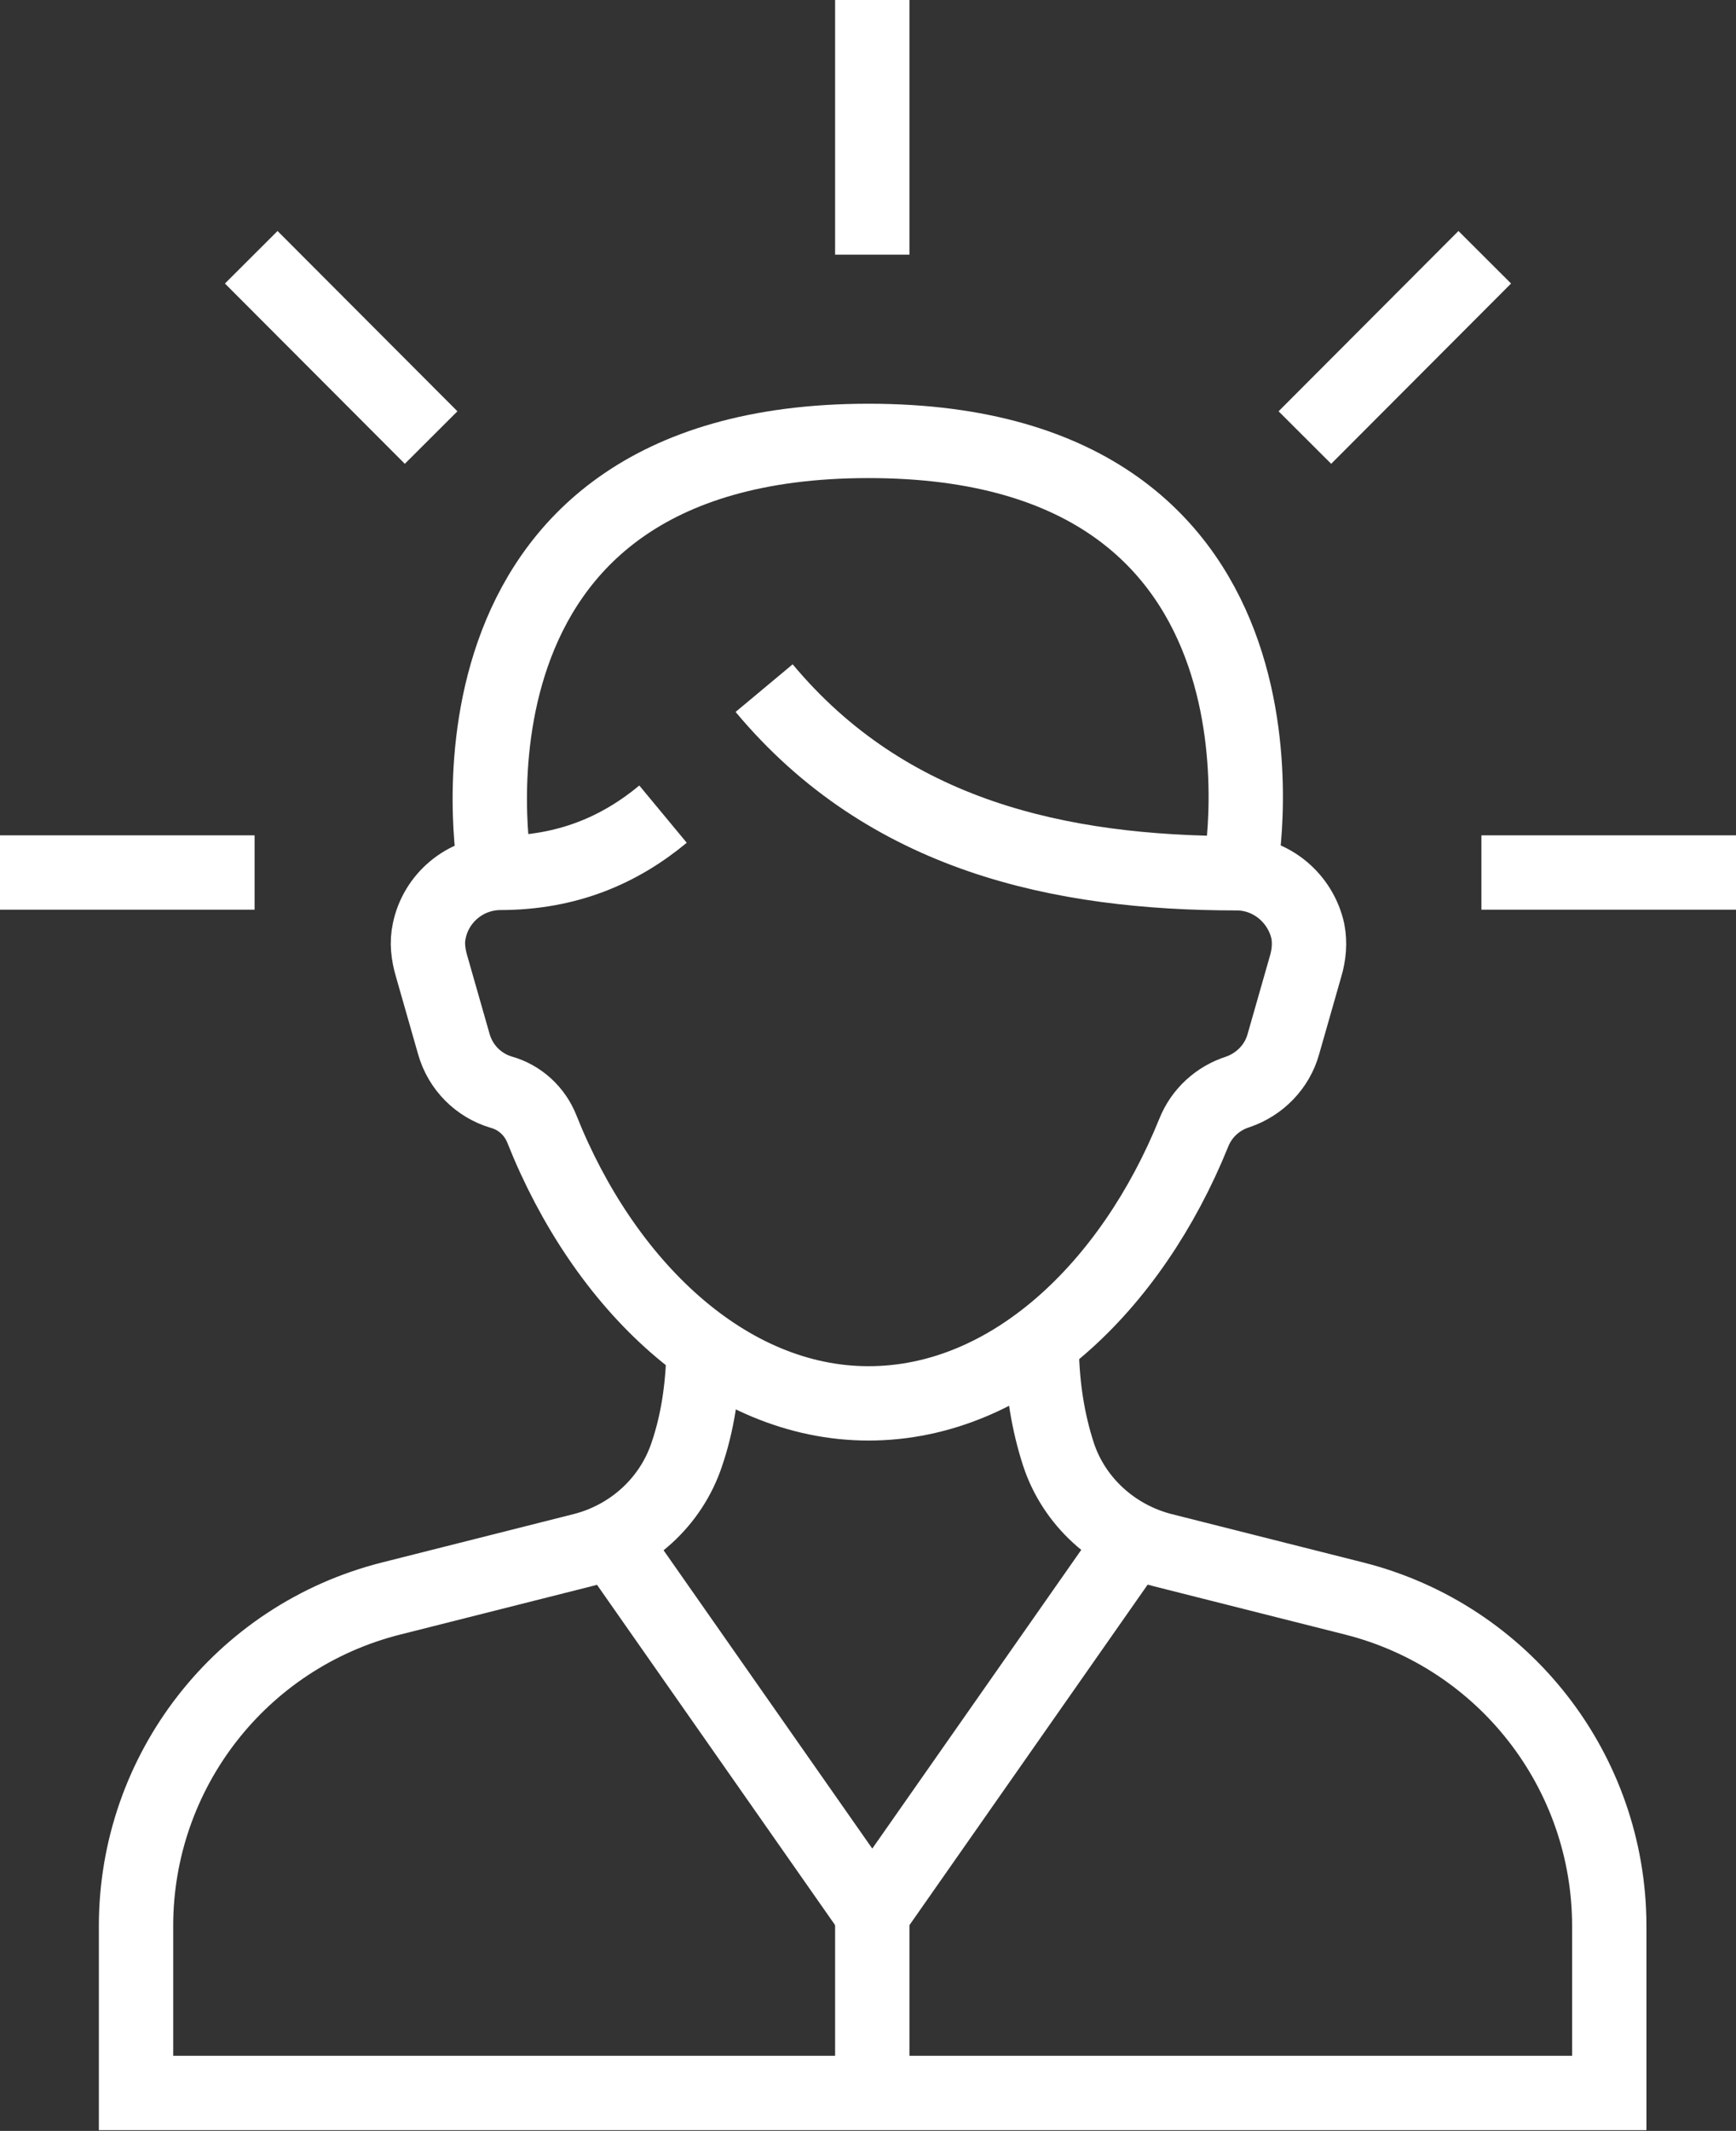
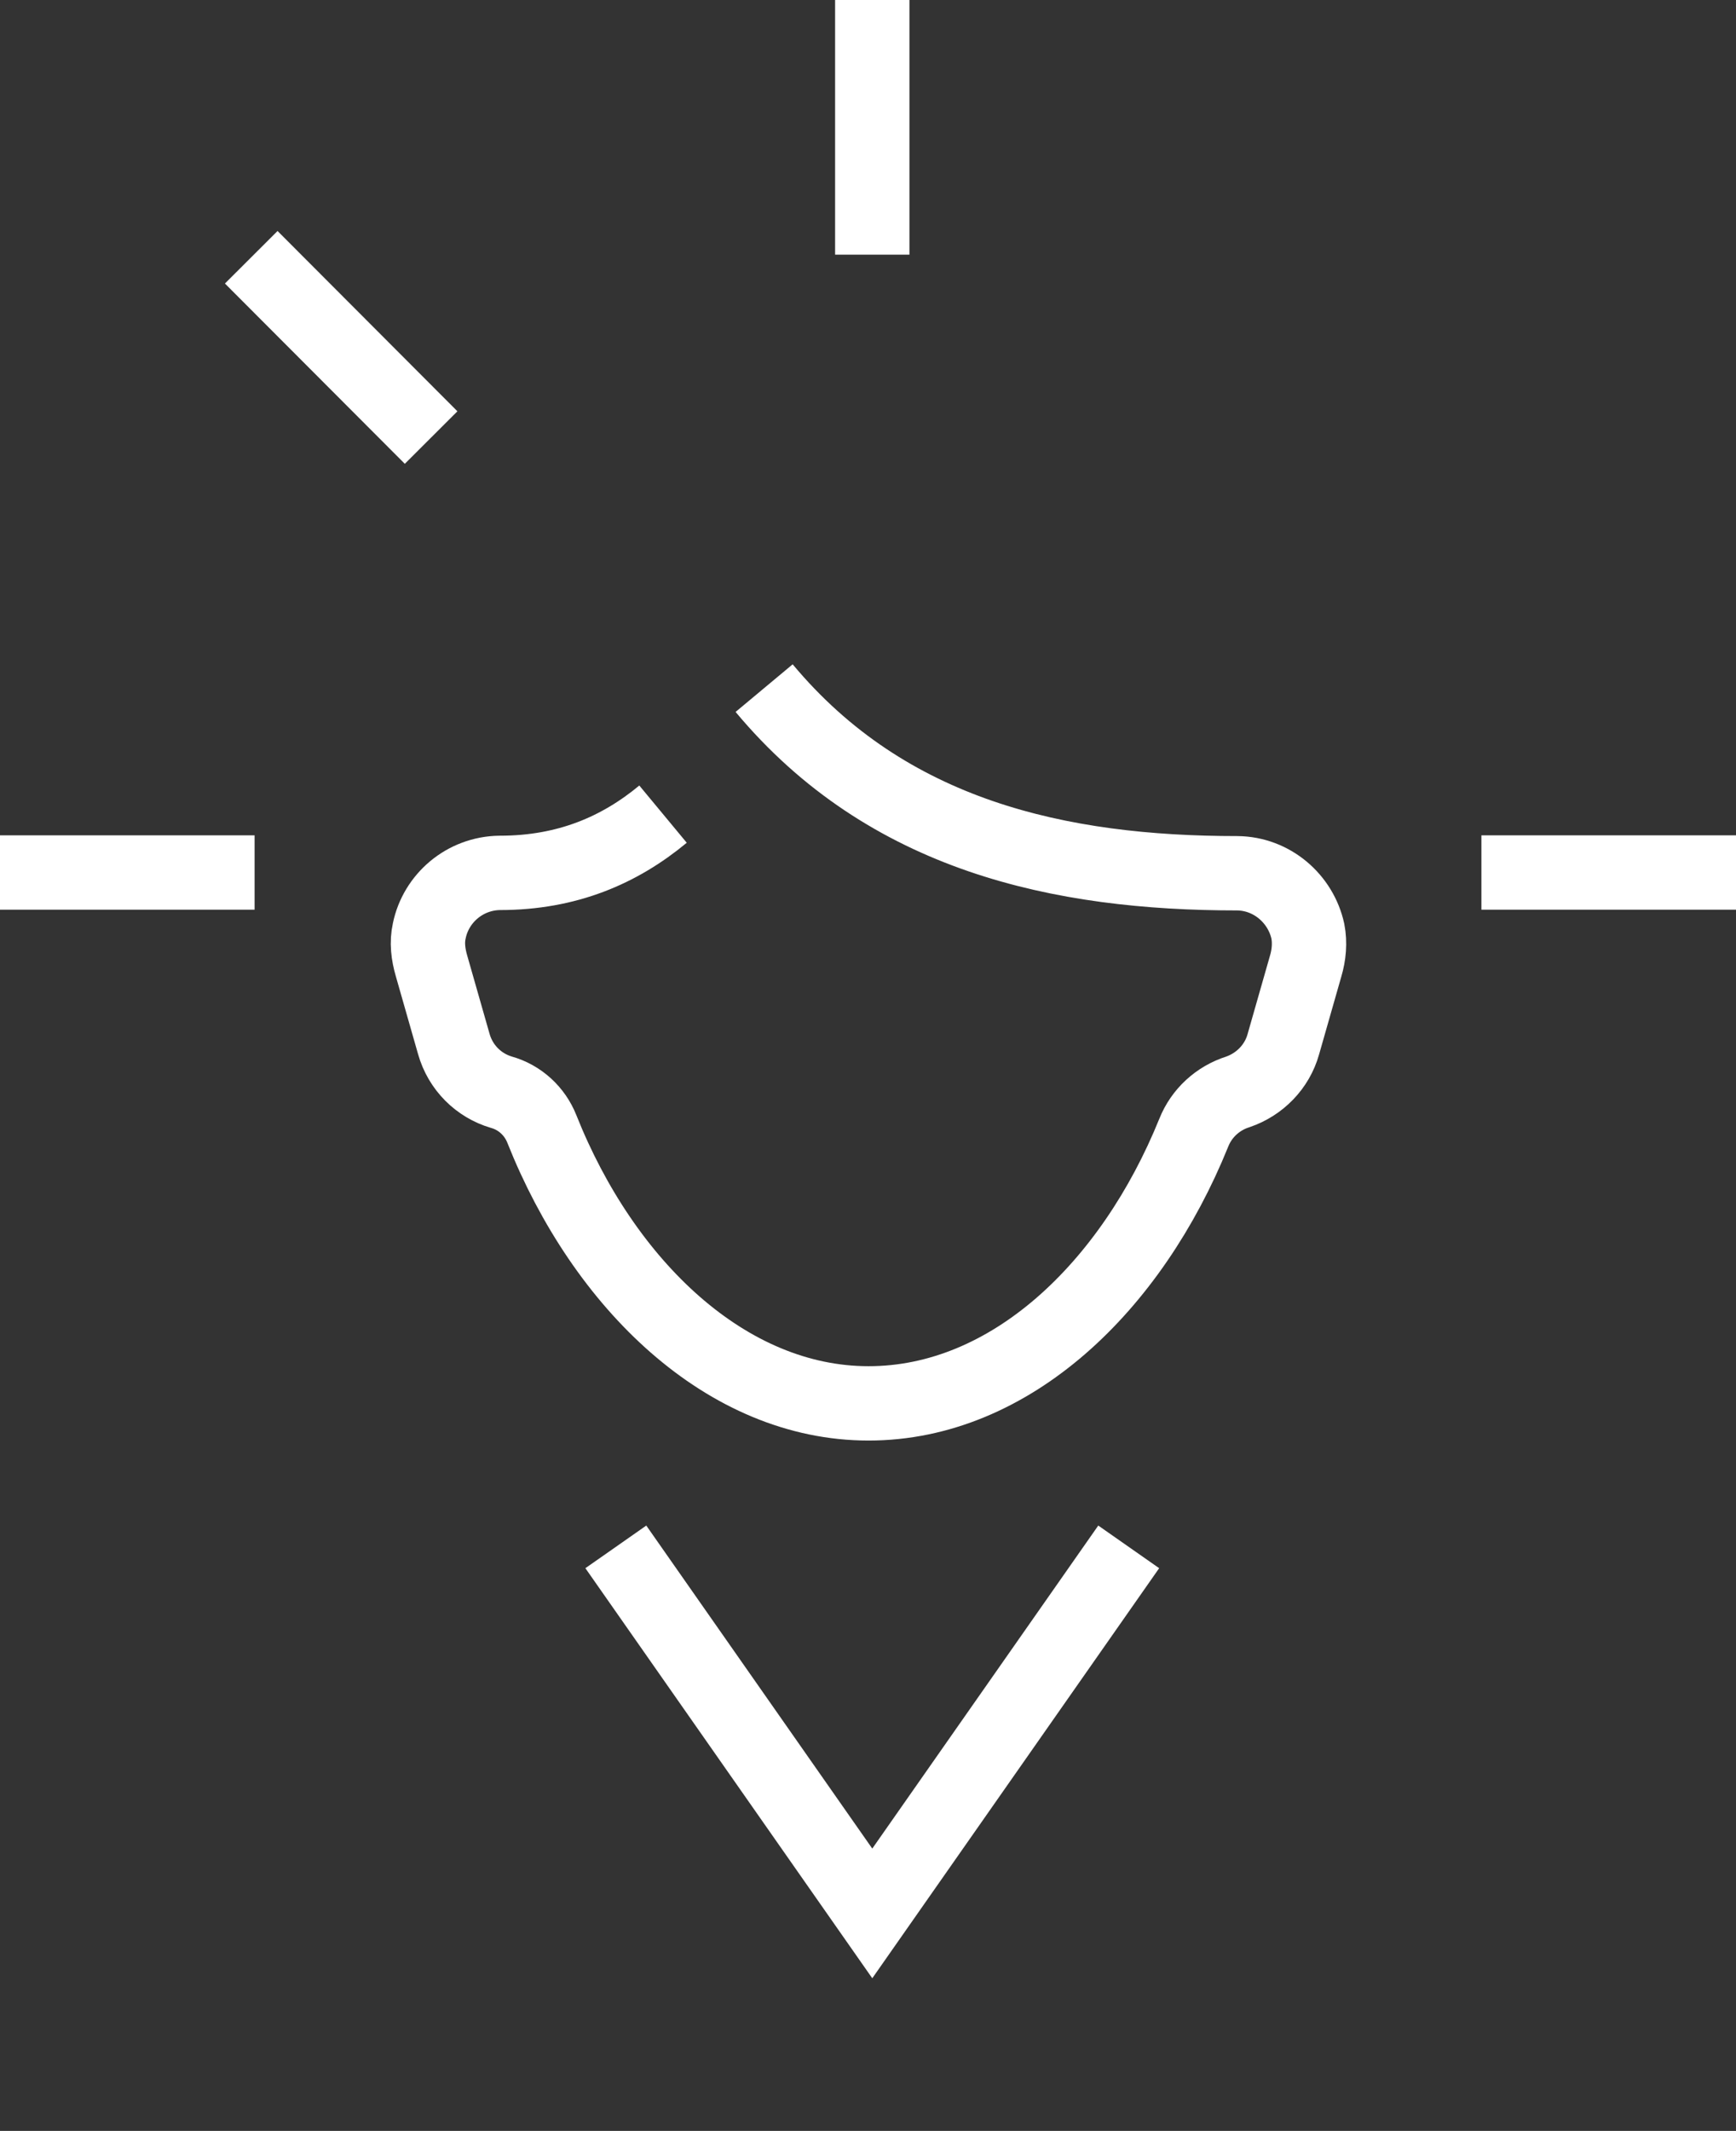
<svg xmlns="http://www.w3.org/2000/svg" id="Layer_2" data-name="Layer 2" viewBox="0 0 46.71 57.32">
  <rect x="0" y="0" width="46.71" height="57.32" fill="#333333" stroke="none" />
  <defs>
    <style>
      .cls-1 {
        fill: none;
        stroke: #fff;
        stroke-miterlimit: 10;
        stroke-width: 2px;
      }
    </style>
  </defs>
  <g id="Layer_1-2" data-name="Layer 1">
    <g>
      <g>
        <g>
-           <path class="cls-1" d="M18.93,36.34c-.02,1-.16,1.93-.45,2.78-.43,1.29-1.5,2.25-2.81,2.58l-5.15,1.3c-4.04,1.02-6.86,4.65-6.86,8.81v4.49h39.64v-4.49c0-4.16-2.83-7.79-6.86-8.81l-5.15-1.3c-1.31-.33-2.39-1.3-2.81-2.58-.28-.86-.43-1.79-.45-2.78" />
          <polyline class="cls-1" points="30.37 41.61 23.47 51.47 16.57 41.61" />
-           <line class="cls-1" x1="23.47" y1="51.47" x2="23.47" y2="55.81" />
        </g>
        <g>
-           <path class="cls-1" d="M33.38,23.32s2.1-11.46-10.01-11.46-10.06,11.46-10.06,11.46" />
          <path class="cls-1" d="M17.84,21.9c-1.17.97-2.58,1.58-4.39,1.58-.94.01-1.72.68-1.9,1.56-.07.31-.03.63.06.94l.6,2.1c.18.64.67,1.12,1.28,1.3h0c.5.14.9.51,1.09.99,1.67,4.2,4.98,7.38,8.79,7.38s7.07-3.13,8.75-7.28c.21-.53.65-.93,1.19-1.1h0c.58-.2,1.05-.67,1.22-1.28l.6-2.1c.09-.3.12-.63.06-.94-.19-.87-.96-1.55-1.9-1.56-4.76,0-9.41-1-12.73-4.98" />
        </g>
      </g>
      <line class="cls-1" x1="23.47" y1="6.85" x2="23.47" />
-       <line class="cls-1" x1="35.11" y1="11.77" x2="39.95" y2="6.92" />
      <line class="cls-1" x1="39.86" y1="23.47" x2="46.71" y2="23.47" />
      <line class="cls-1" x1="11.6" y1="11.77" x2="6.76" y2="6.92" />
      <line class="cls-1" x1="6.85" y1="23.47" y2="23.47" />
    </g>
  </g>
</svg>